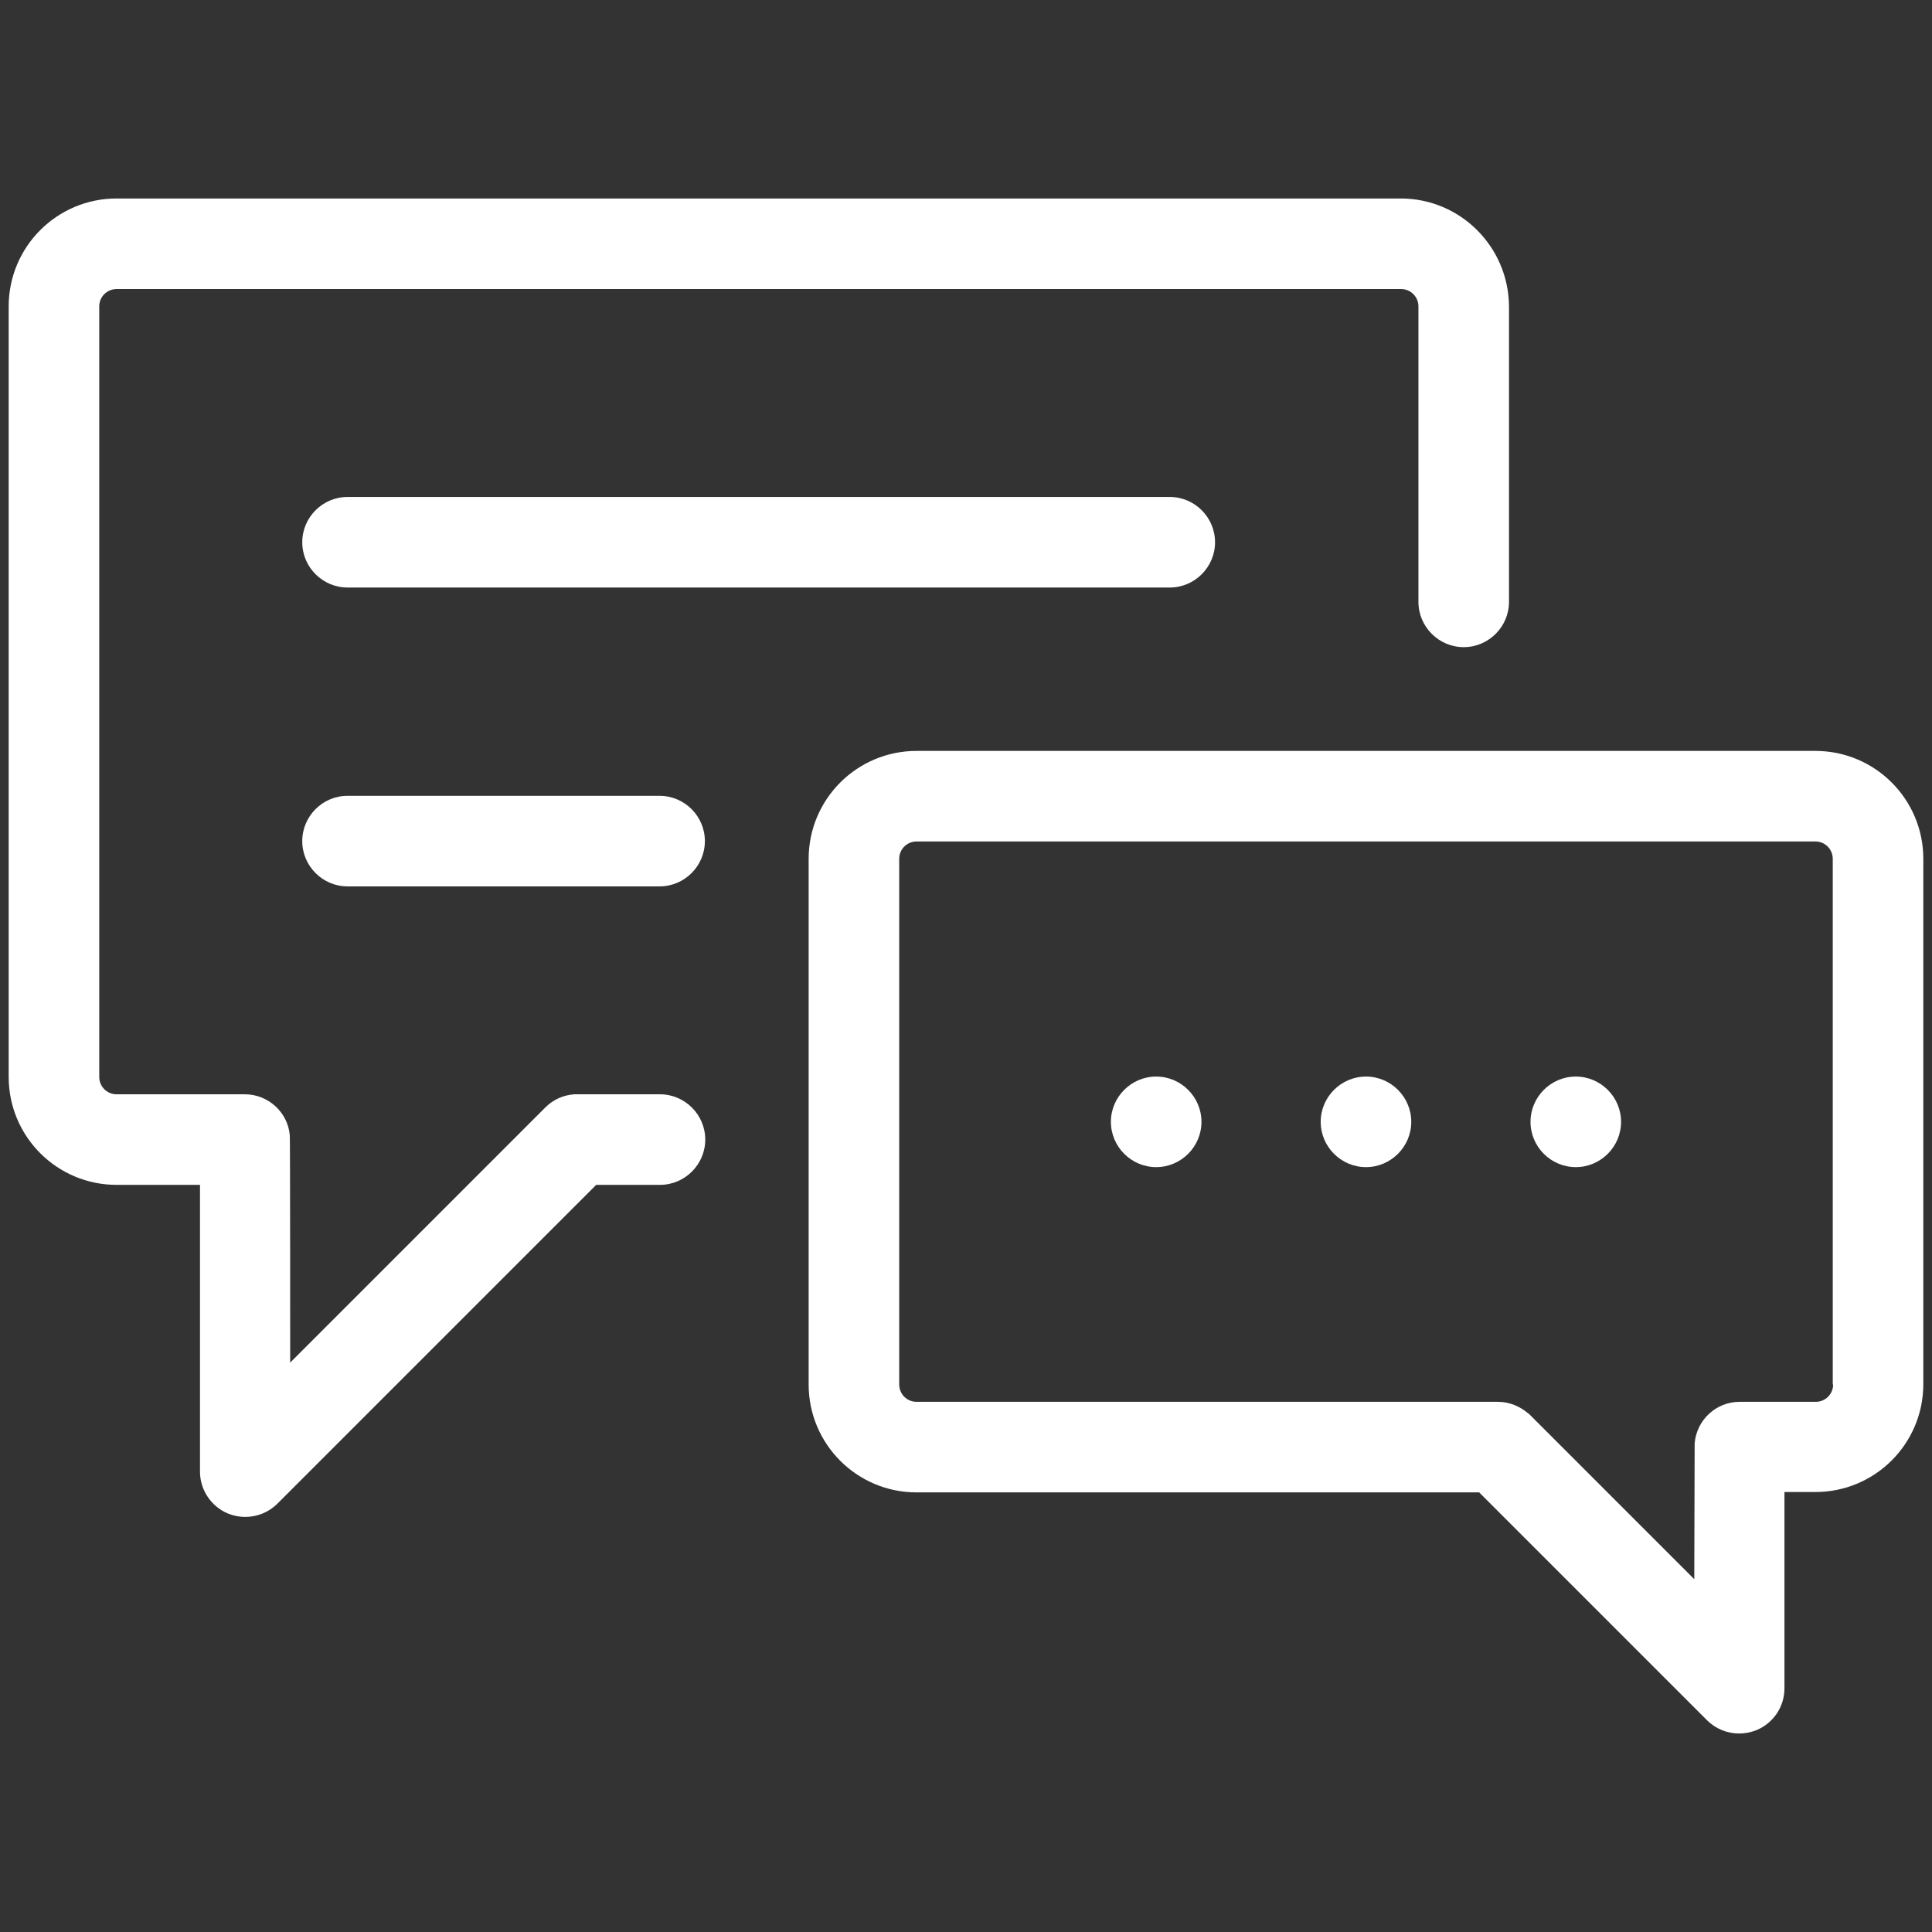
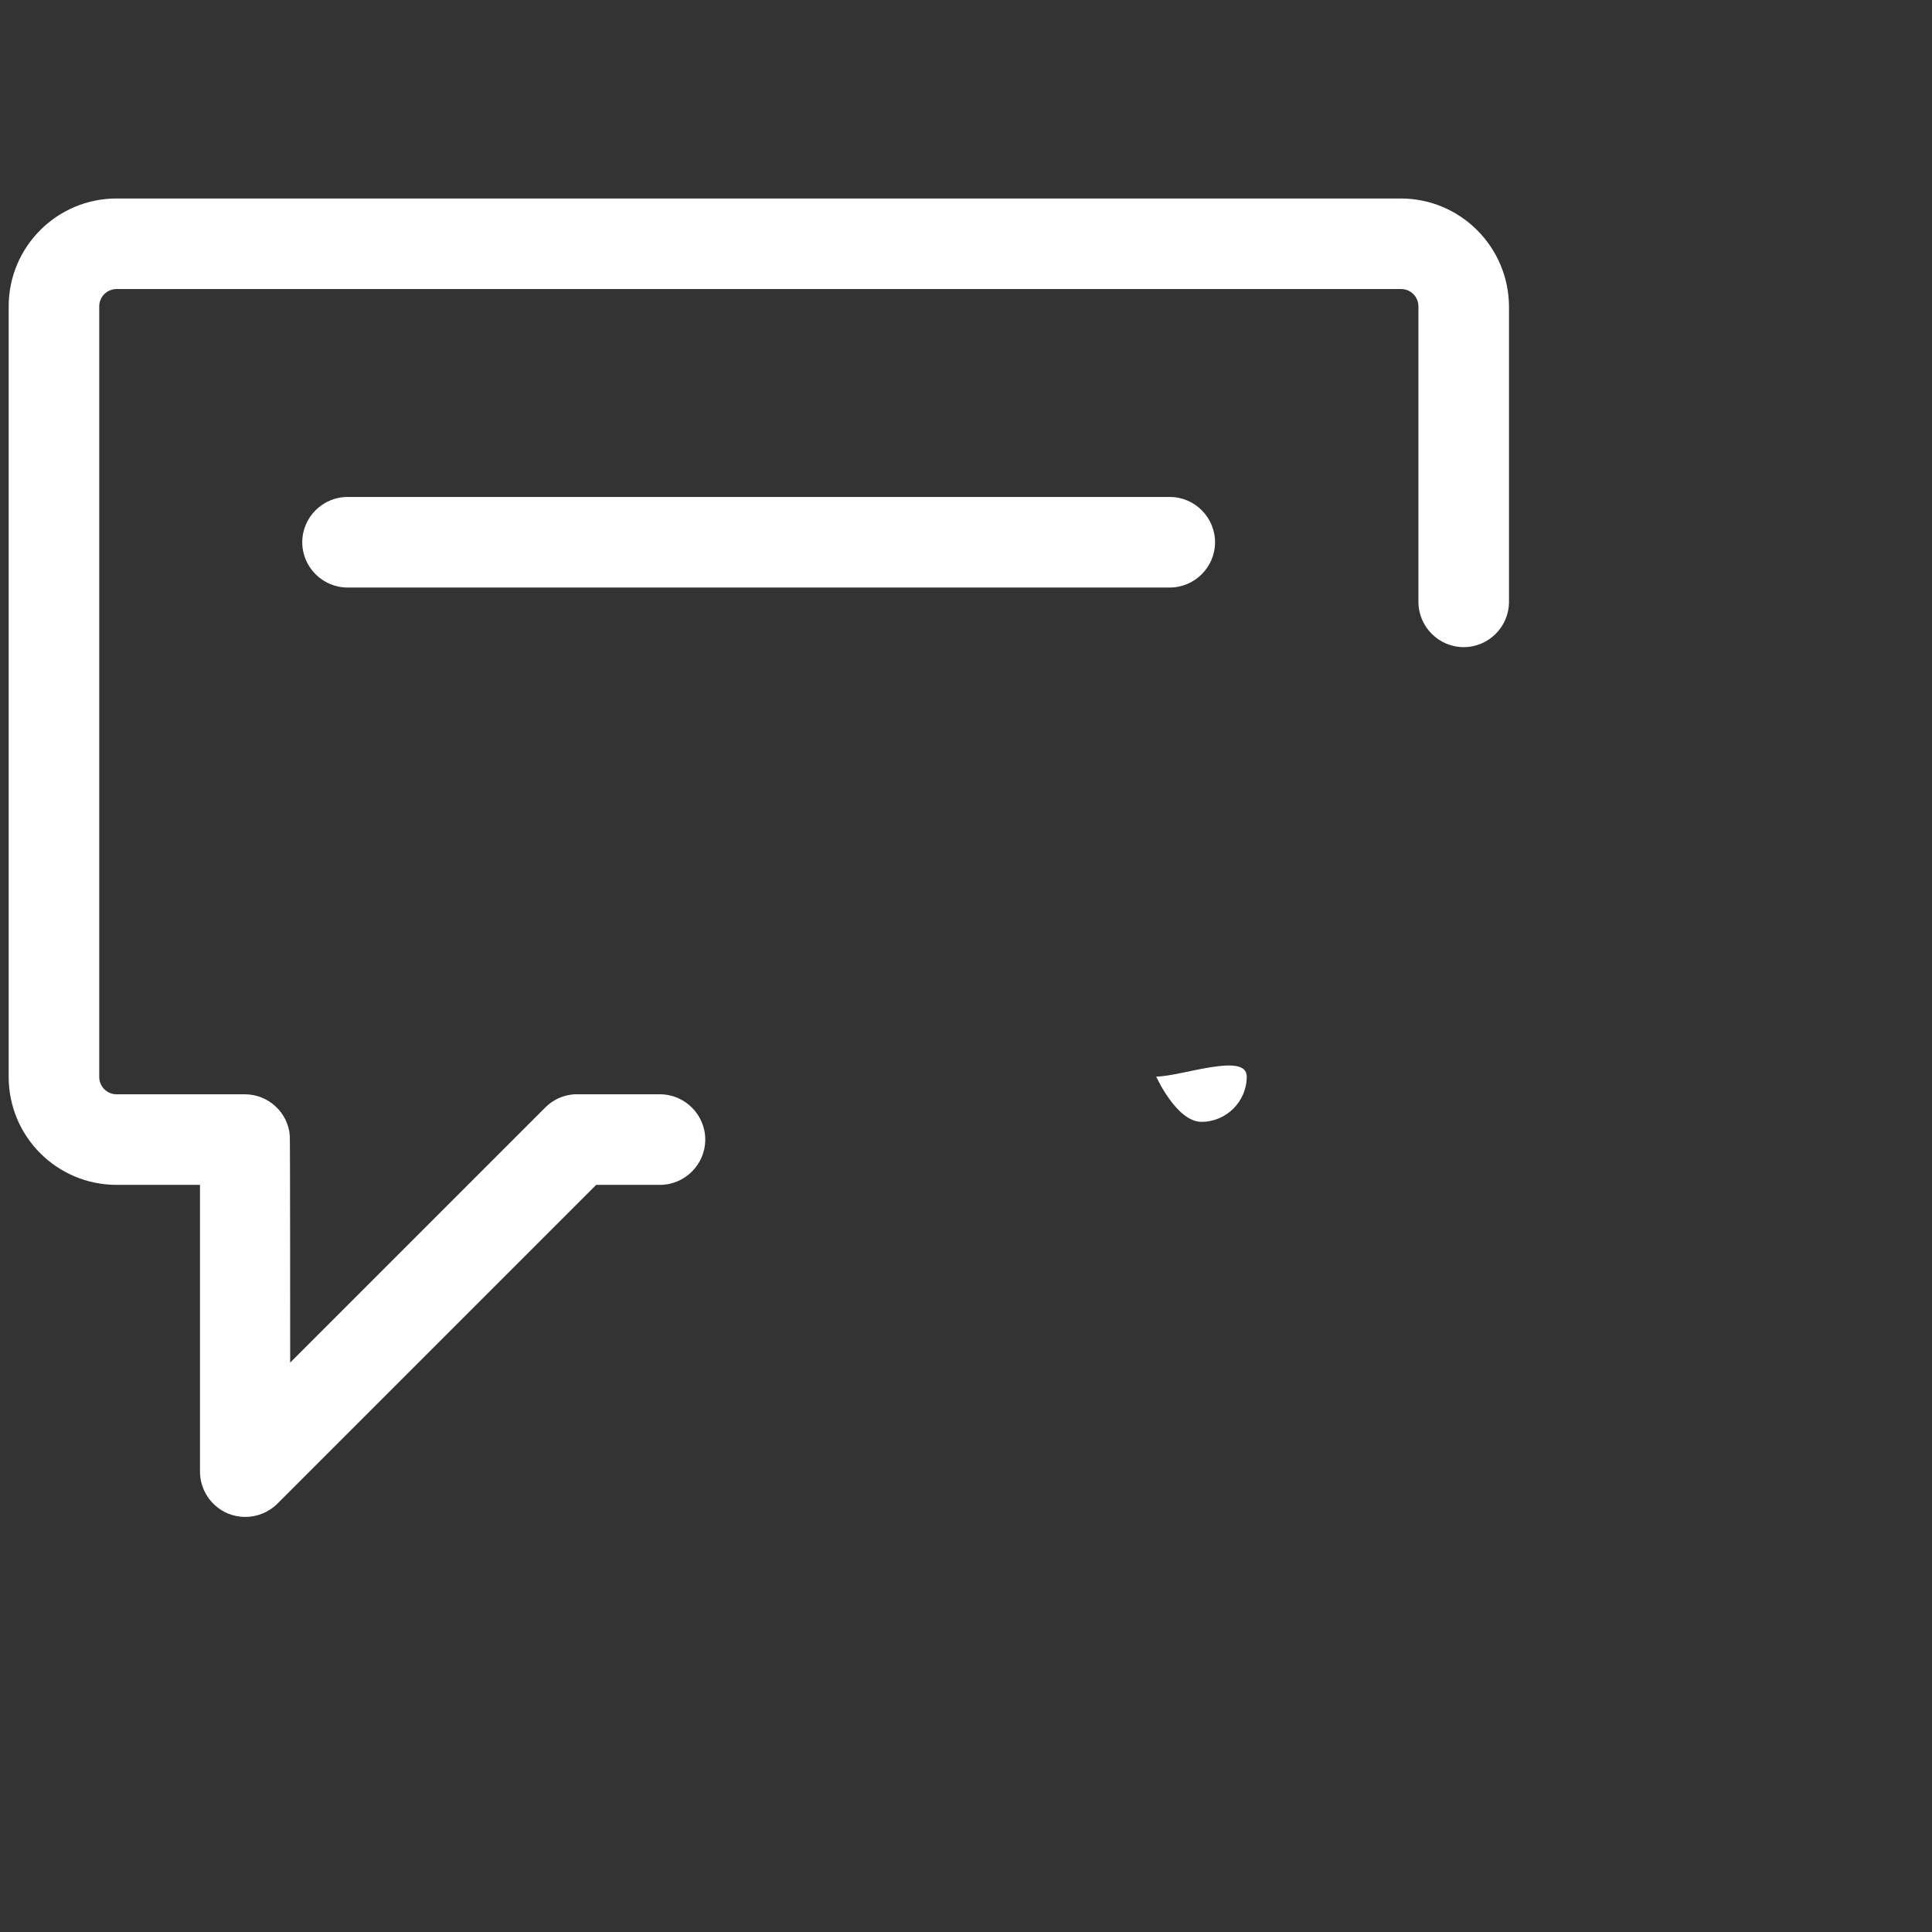
<svg xmlns="http://www.w3.org/2000/svg" version="1.1" id="Capa_1" x="0px" y="0px" viewBox="0 0 512 512" style="enable-background:new 0 0 512 512;" xml:space="preserve">
  <rect x="0" y="0" width="512" height="512" fill="#333333" stroke="none" />
  <style type="text/css">
	.st0{fill:#FFFFFF;}
</style>
  <g>
    <g>
      <path class="st0" d="M371.2,52.6H30.9c-15.8,0-28.6,12.8-28.6,28.6v204.2c0,15.8,12.8,28.6,28.6,28.6H53v76    c0,4.8,2.9,9.2,7.4,11.1c1.5,0.6,3,0.9,4.6,0.9c3.1,0,6.2-1.2,8.5-3.5l84.5-84.5h16.9c6.6,0,12-5.4,12-12c0-6.6-5.4-12-12-12    c0,0-22.5,0-22.7,0c-2.8,0.2-5.5,1.3-7.7,3.5l-67.6,67.6c0,0,0-59.8-0.1-60.2c-0.5-6.1-5.7-10.9-11.9-10.9h-34    c-2.6,0-4.6-2.1-4.6-4.6V81.2c0-2.6,2.1-4.6,4.6-4.6h340.4c2.6,0,4.6,2.1,4.6,4.6v78.3c0,6.6,5.4,12,12,12c6.6,0,12-5.4,12-12    V81.2C399.8,65.4,387,52.6,371.2,52.6z" />
    </g>
  </g>
  <g>
    <g>
-       <path class="st0" d="M481.1,199H242.9c-15.8,0-28.6,12.8-28.6,28.6v139.3c0,15.8,12.8,28.6,28.6,28.6H392l60.4,60.4    c2.3,2.3,5.4,3.5,8.5,3.5c1.5,0,3.1-0.3,4.6-0.9c4.5-1.9,7.4-6.2,7.4-11.1v-52h8.2c15.8,0,28.6-12.8,28.6-28.6V227.6    C509.7,211.8,496.9,199,481.1,199z M485.8,366.9c0,2.6-2.1,4.6-4.6,4.6h-20.2c-6.3,0-11.4,4.9-11.9,11c0,0.3-0.1,36-0.1,36    l-43.5-43.5c0,0-0.1-0.1-0.1-0.1c-0.2-0.2-0.3-0.3-0.5-0.4c-2.1-1.8-4.9-3-7.9-3H242.9c-2.6,0-4.6-2.1-4.6-4.6V227.6    c0-2.6,2.1-4.6,4.6-4.6h238.2c2.6,0,4.6,2.1,4.6,4.6V366.9z" />
-     </g>
+       </g>
  </g>
  <g>
    <g>
-       <path class="st0" d="M362,285.3c-6.6,0-12,5.4-12,12s5.4,12,12,12c6.6,0,12-5.4,12-12S368.6,285.3,362,285.3z" />
-     </g>
+       </g>
  </g>
  <g>
    <g>
      <path class="st0" d="M310,131.7H92.1c-6.6,0-12,5.4-12,12s5.4,12,12,12H310c6.6,0,12-5.4,12-12S316.6,131.7,310,131.7z" />
    </g>
  </g>
  <g>
    <g>
-       <path class="st0" d="M174.8,210.9H92.1c-6.6,0-12,5.4-12,12s5.4,12,12,12h82.7c6.6,0,12-5.4,12-12S181.4,210.9,174.8,210.9z" />
+       </g>
+   </g>
+   <g>
+     <g>
+       <path class="st0" d="M306.4,285.3s5.4,12,12,12c6.6,0,12-5.4,12-12S313,285.3,306.4,285.3z" />
    </g>
  </g>
  <g>
    <g>
-       <path class="st0" d="M306.4,285.3c-6.6,0-12,5.4-12,12s5.4,12,12,12c6.6,0,12-5.4,12-12S313,285.3,306.4,285.3z" />
-     </g>
-   </g>
-   <g>
-     <g>
-       <path class="st0" d="M417.6,285.3c-6.6,0-12,5.4-12,12s5.4,12,12,12c6.6,0,12-5.4,12-12S424.2,285.3,417.6,285.3z" />
-     </g>
+       </g>
  </g>
</svg>